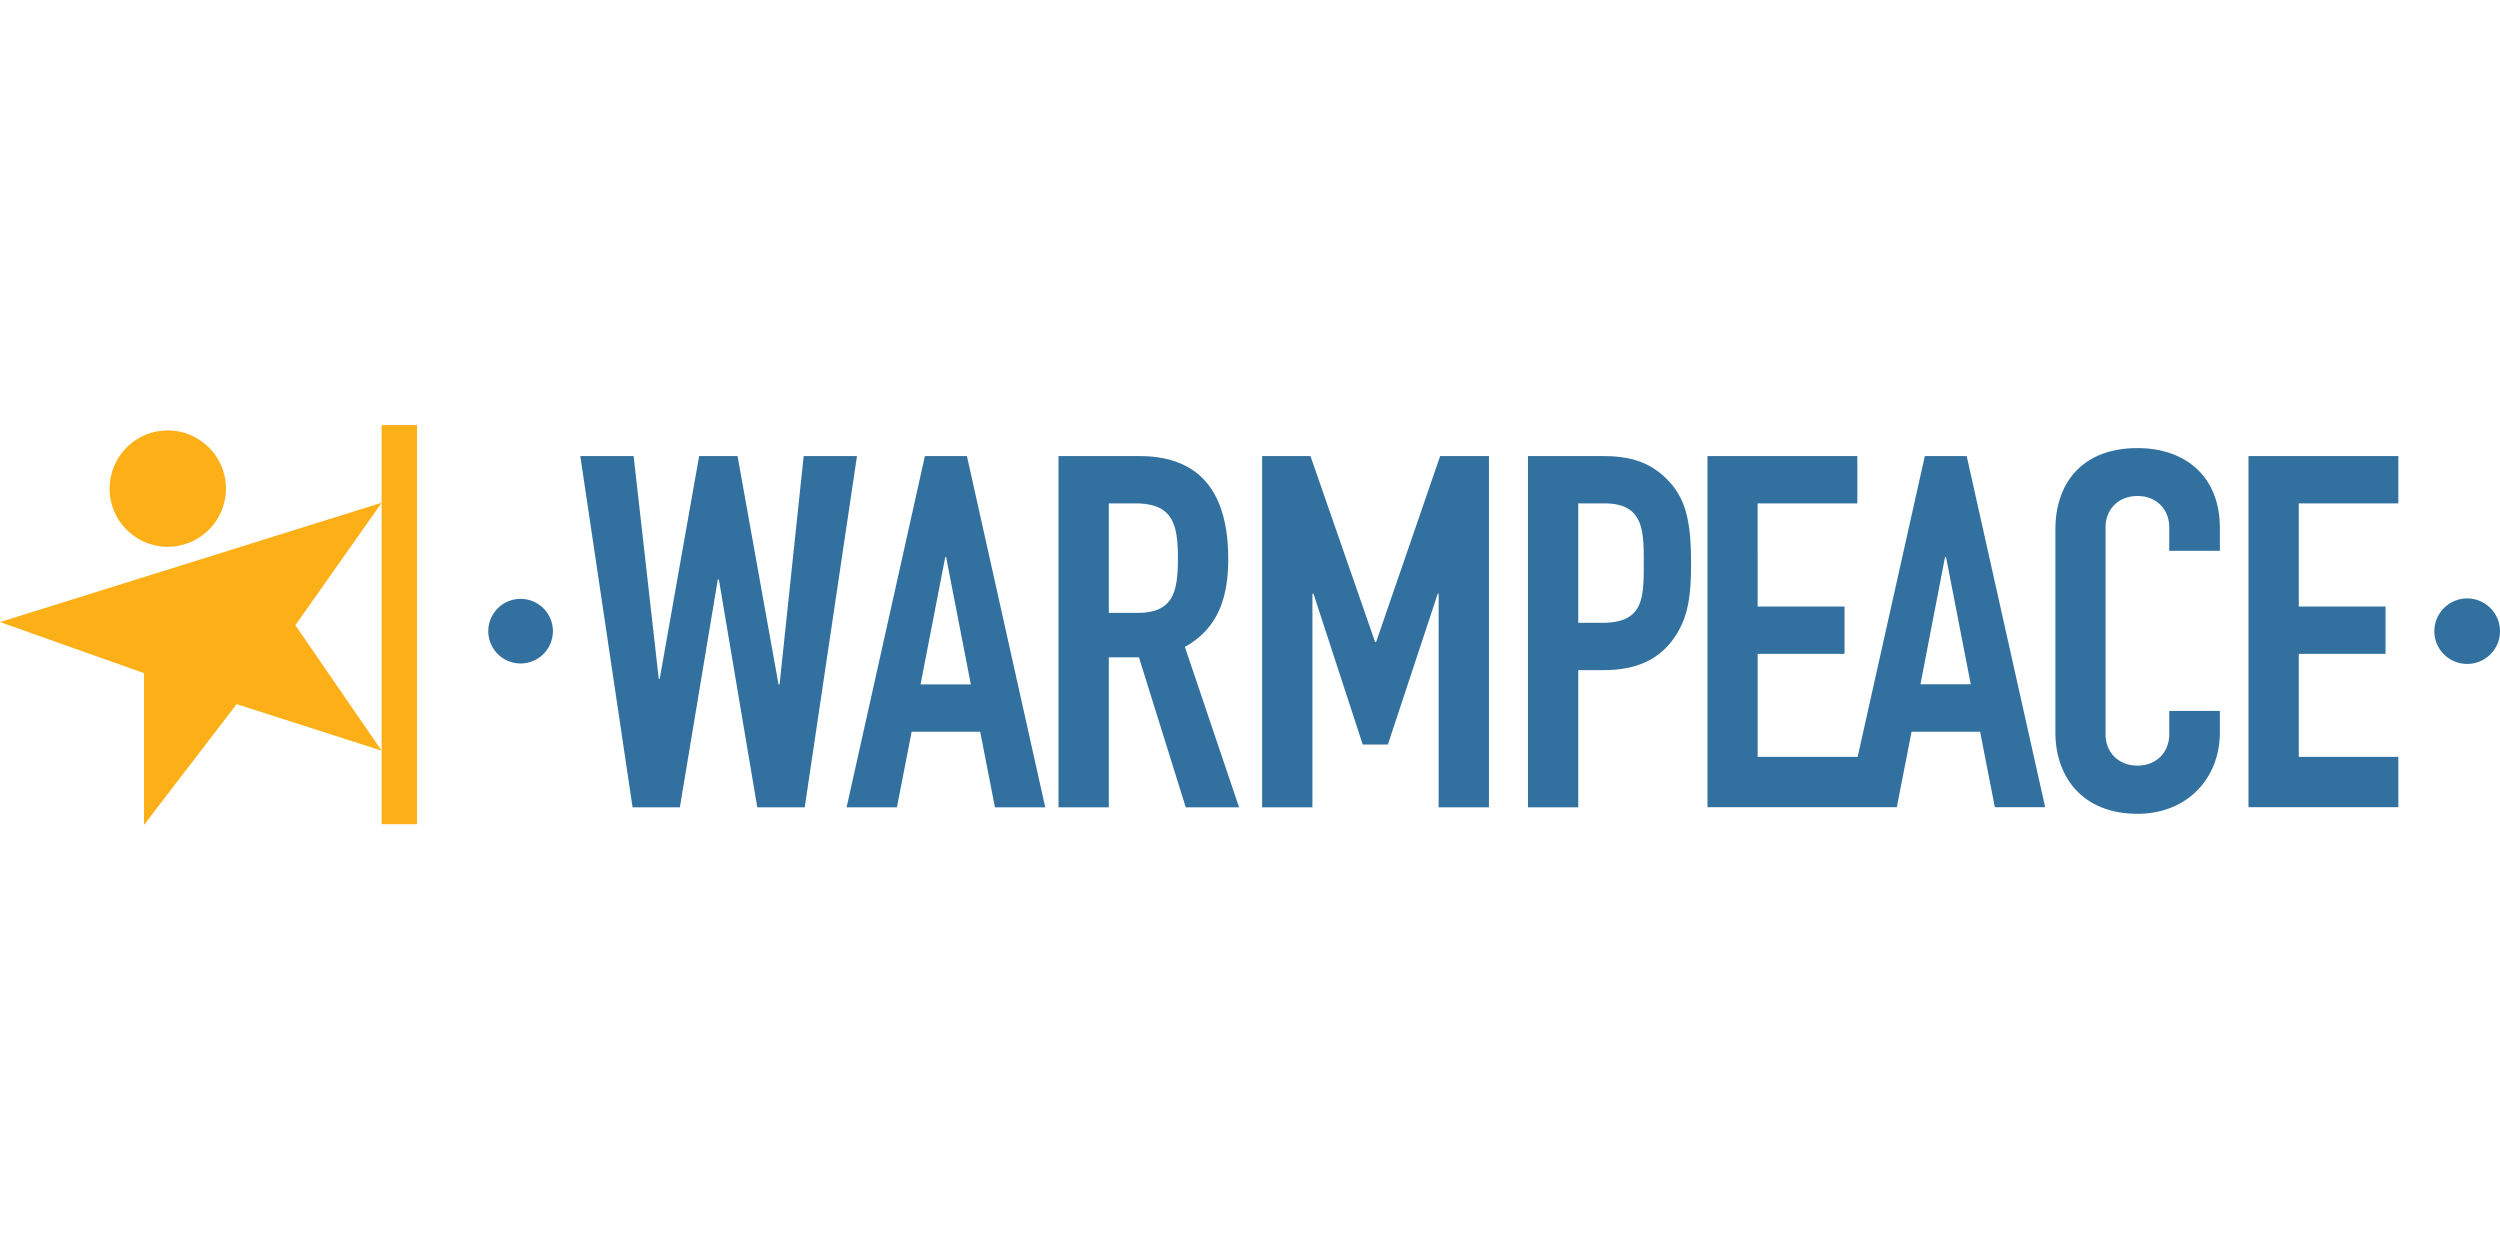
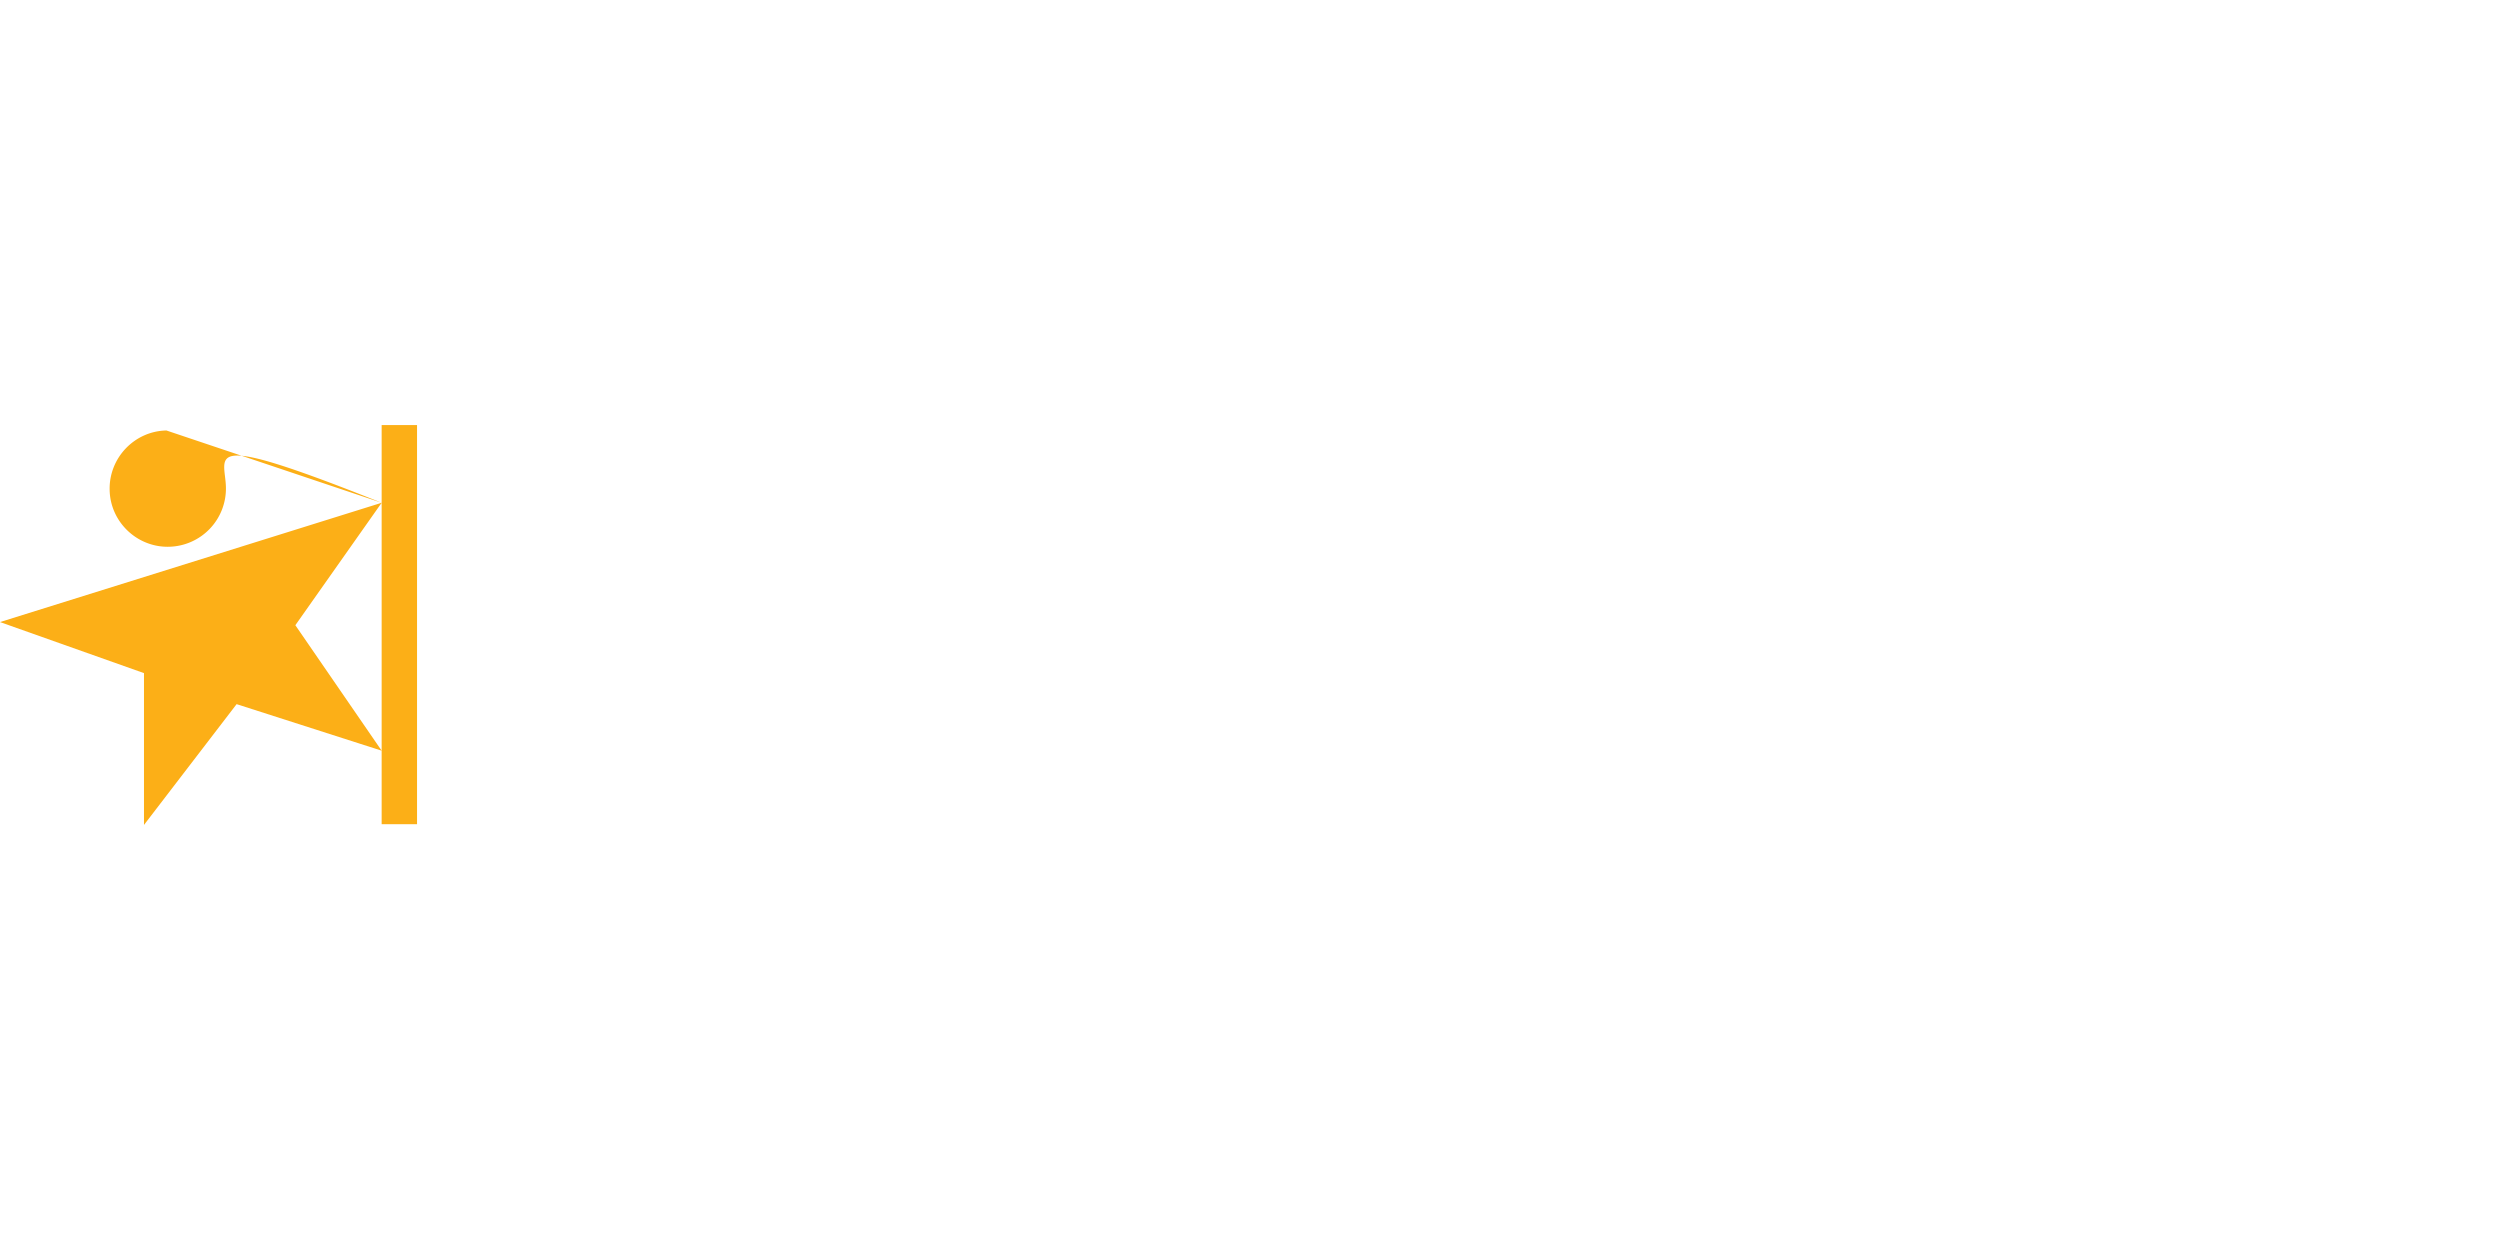
<svg xmlns="http://www.w3.org/2000/svg" xml:space="preserve" fill-rule="evenodd" clip-rule="evenodd" image-rendering="optimizeQuality" shape-rendering="geometricPrecision" text-rendering="geometricPrecision" viewBox="0 0 165.99 26.55" width="140" height="70">
  <defs>
    <style>
    .fil0 {fill:#32719F}
    .fil1 {fill:#FCAF17}
   </style>
  </defs>
  <g id="Vrstva_x0020_1">
    <g id="_2384955618256">
-       <path d="M163.81 11.51c1.2 0 2.18.98 2.18 2.18 0 1.2-.98 2.17-2.18 2.17-1.2 0-2.18-.97-2.18-2.17s.98-2.18 2.18-2.18zm-129.24.03a2.145 2.145 0 1 1-.01 4.29 2.145 2.145 0 0 1 .01-4.29zm114.72 13.83h9.95v-3.34h-6.61v-6.84h5.76v-3.14h-5.76V5.2h6.61V2.06h-9.95v23.31zm-35.92 0h12.57l.98-5.01h4.55l.98 5.01h3.34l-5.21-23.31h-2.78l-4.46 19.97h-6.64v-6.84h5.77v-3.14h-5.77V5.2h6.62V2.06h-9.95v23.31zm17.48-8.16h-3.34l1.63-8.44h.07l1.64 8.44zM83.8 25.38h3.34V11.2h.07l3.27 10.01h1.67l3.31-10.01h.06v14.18h3.34V2.06h-3.24L91.37 14.4h-.07L87.01 2.06H83.8v23.32zM56.9 2.06h-3.54l-1.6 15.16h-.07L48.97 2.06h-2.55l-2.62 14.8h-.06l-1.67-14.8h-3.54L42 25.38h3.14l2.52-15.13h.07l2.55 15.13h3.15L56.9 2.06zm-.69 23.32h3.34l.98-5.02h4.55l.98 5.02h3.34L64.2 2.06h-2.79l-5.2 23.32zm8.25-8.16h-3.34l1.64-8.45h.06l1.64 8.45zm5.82 8.16h3.34v-9.96h2l3.11 9.96h3.54l-3.6-10.65c2.12-1.18 2.88-3.14 2.88-5.83 0-4.51-1.94-6.84-5.9-6.84h-5.37v23.32zM73.62 5.2h1.74c2.45 0 2.85 1.28 2.85 3.64 0 2.32-.36 3.63-2.69 3.63h-1.9V5.2zm31.17 0h1.73c2.62 0 2.62 1.8 2.62 4 0 2.32-.03 3.93-2.75 3.93h-1.6V5.2zm-3.34 20.18h3.34v-9.11h1.7c2.46 0 3.93-.92 4.85-2.42.78-1.28.94-2.65.94-4.68 0-2.79-.36-4.26-1.5-5.47-1.15-1.21-2.49-1.64-4.32-1.64h-5.01v23.32zm38.35-4.84c0 1.14.81 2.07 2.12 2.07 1.3 0 2.11-.93 2.11-2.07v-1.56h3.36v1.43c0 3.05-2.17 5.4-5.47 5.4-3.63 0-5.45-2.43-5.45-5.4V6.93c0-3.12 1.82-5.4 5.45-5.4 3.23 0 5.47 1.93 5.47 5.29v1.53h-3.36V6.78c0-1.14-.81-2.07-2.11-2.07-1.31 0-2.12.93-2.12 2.07v13.76z" class="fil0" />
-       <path d="M25.34 0h2.35v26.5h-2.35V0zm0 5.16-5.73 8.13 5.73 8.33-9.63-3.09-6.15 8.02V16.47L0 13.08l25.34-7.92zM11.05.36C13.18.31 14.96 2.01 15 4.13a3.865 3.865 0 0 1-3.78 3.95c-2.12.05-3.9-1.65-3.94-3.77C7.23 2.18 8.93.4 11.05.36z" class="fil1" />
+       <path d="M25.34 0h2.35v26.5h-2.35V0zm0 5.16-5.73 8.13 5.73 8.33-9.63-3.09-6.15 8.02V16.47L0 13.08l25.34-7.92zC13.18.31 14.96 2.01 15 4.13a3.865 3.865 0 0 1-3.78 3.95c-2.12.05-3.9-1.65-3.94-3.77C7.23 2.18 8.93.4 11.05.36z" class="fil1" />
    </g>
  </g>
</svg>